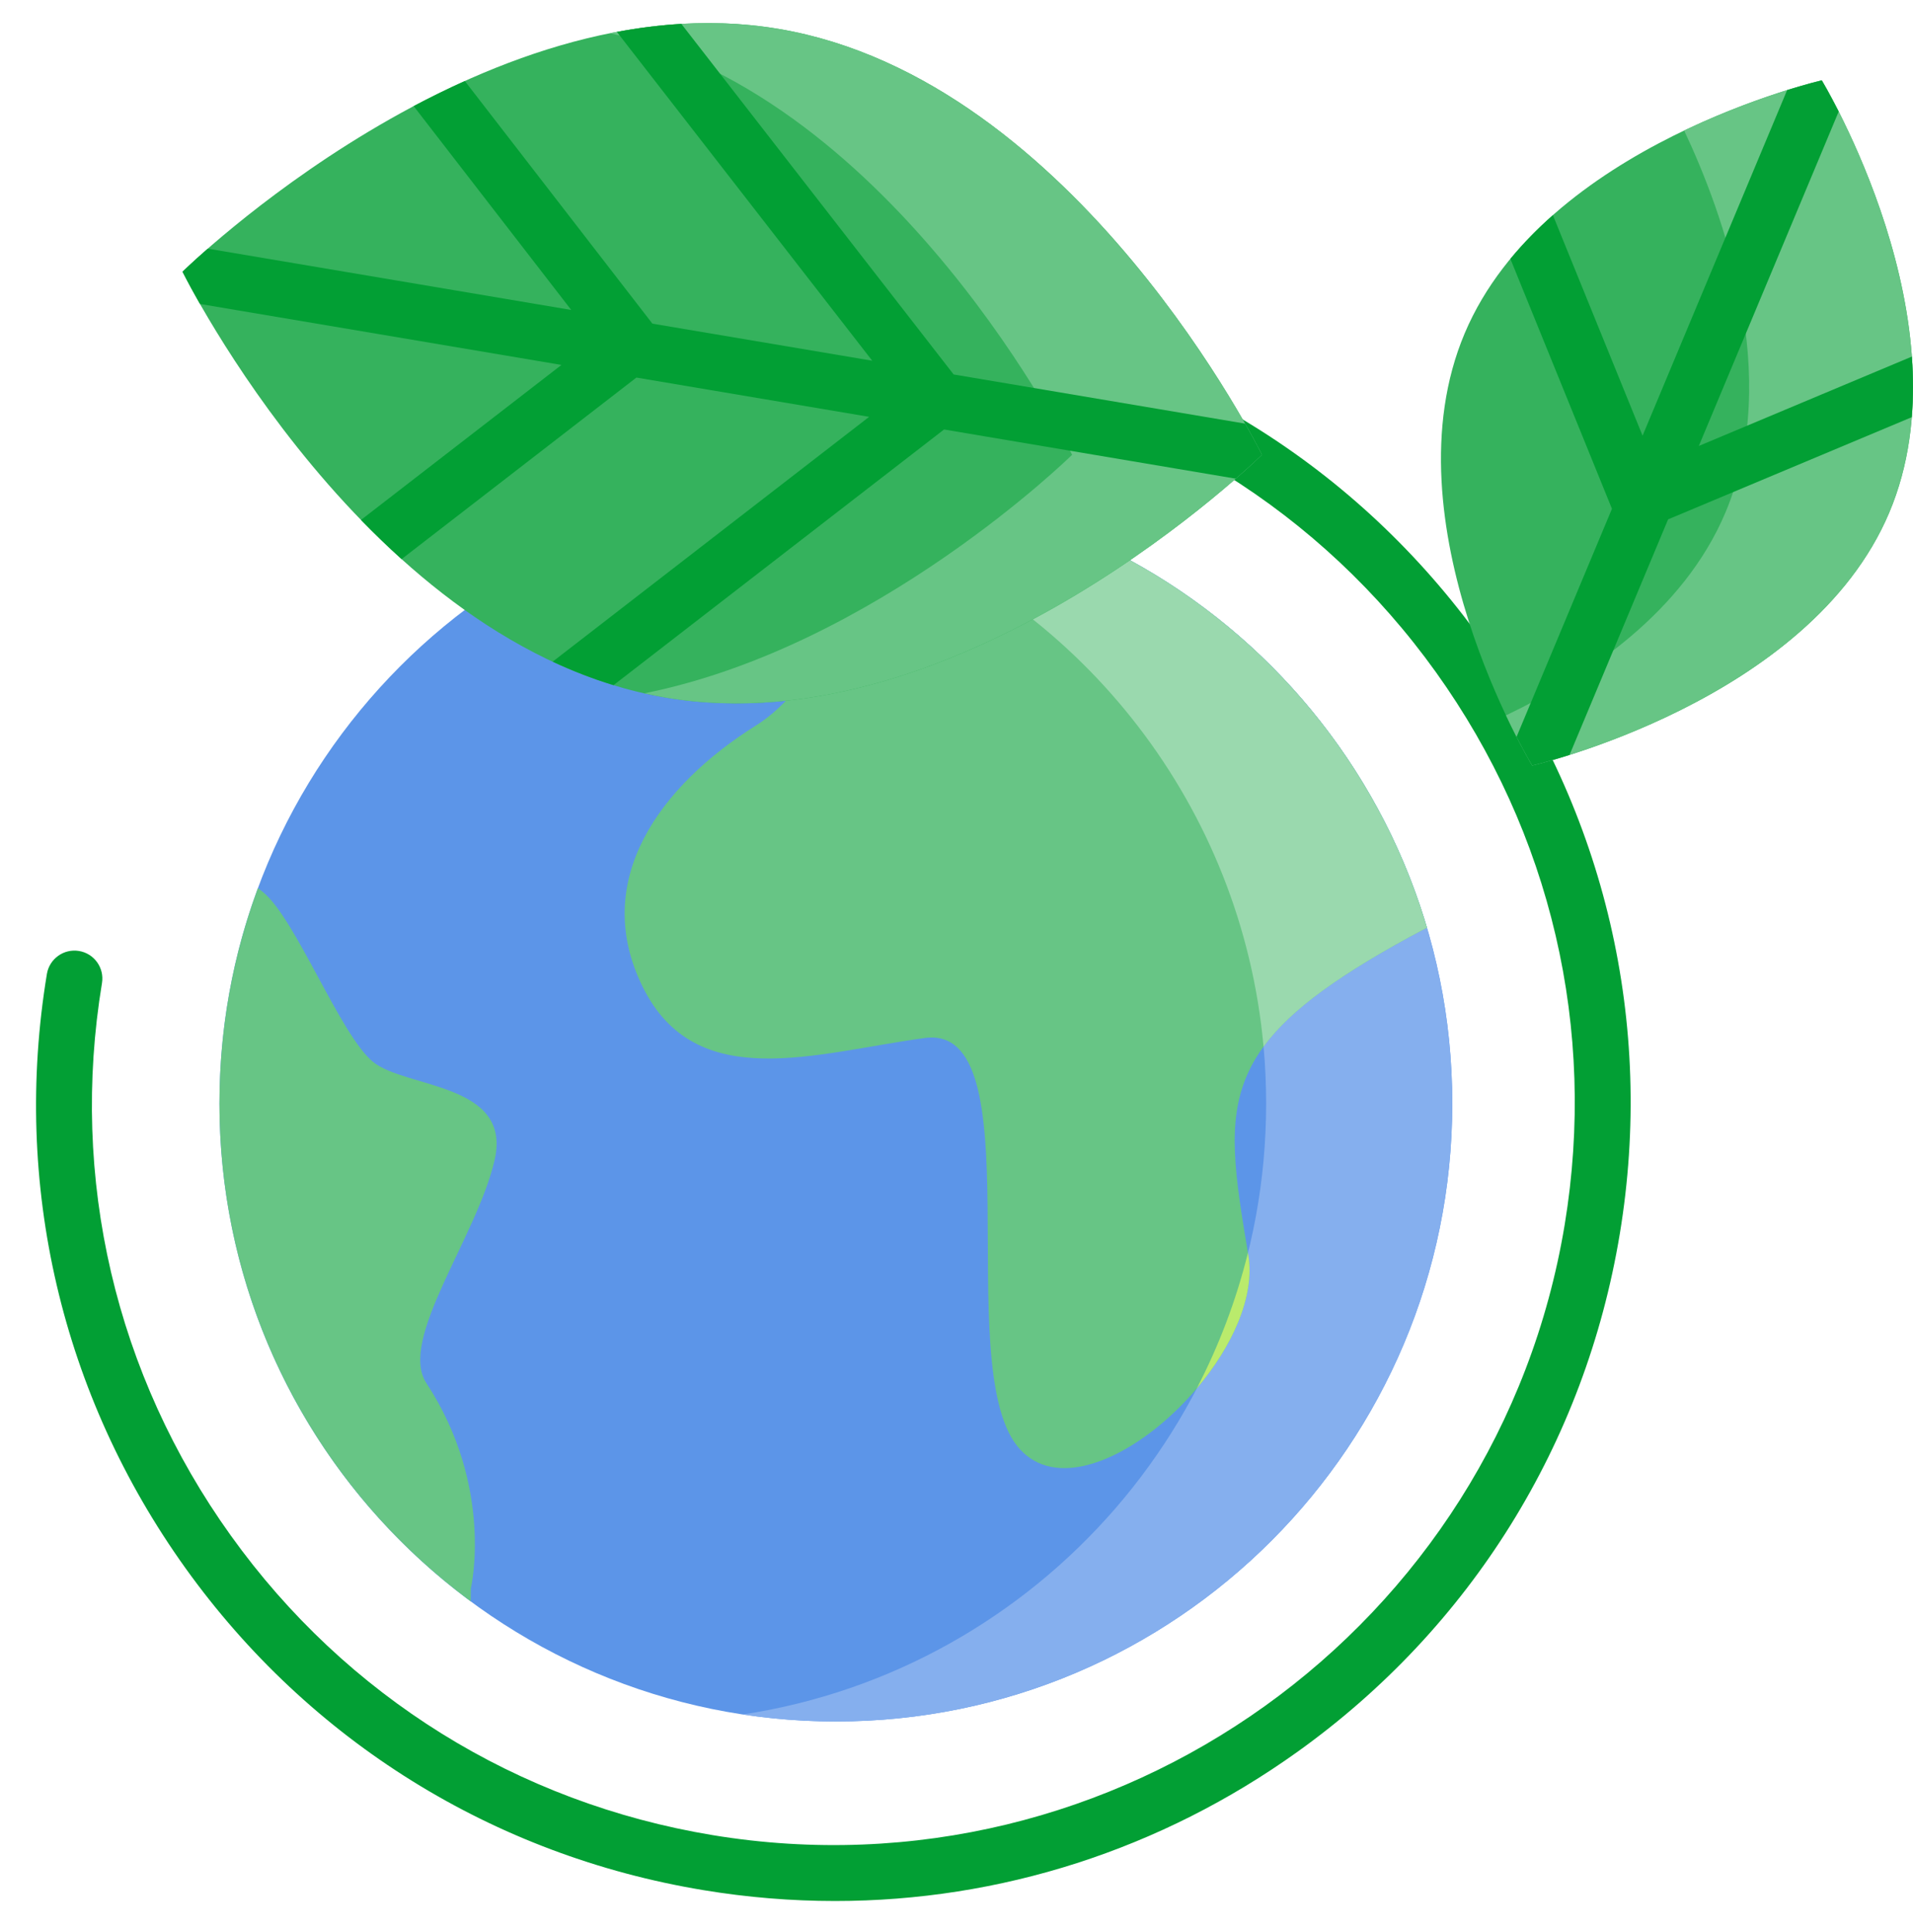
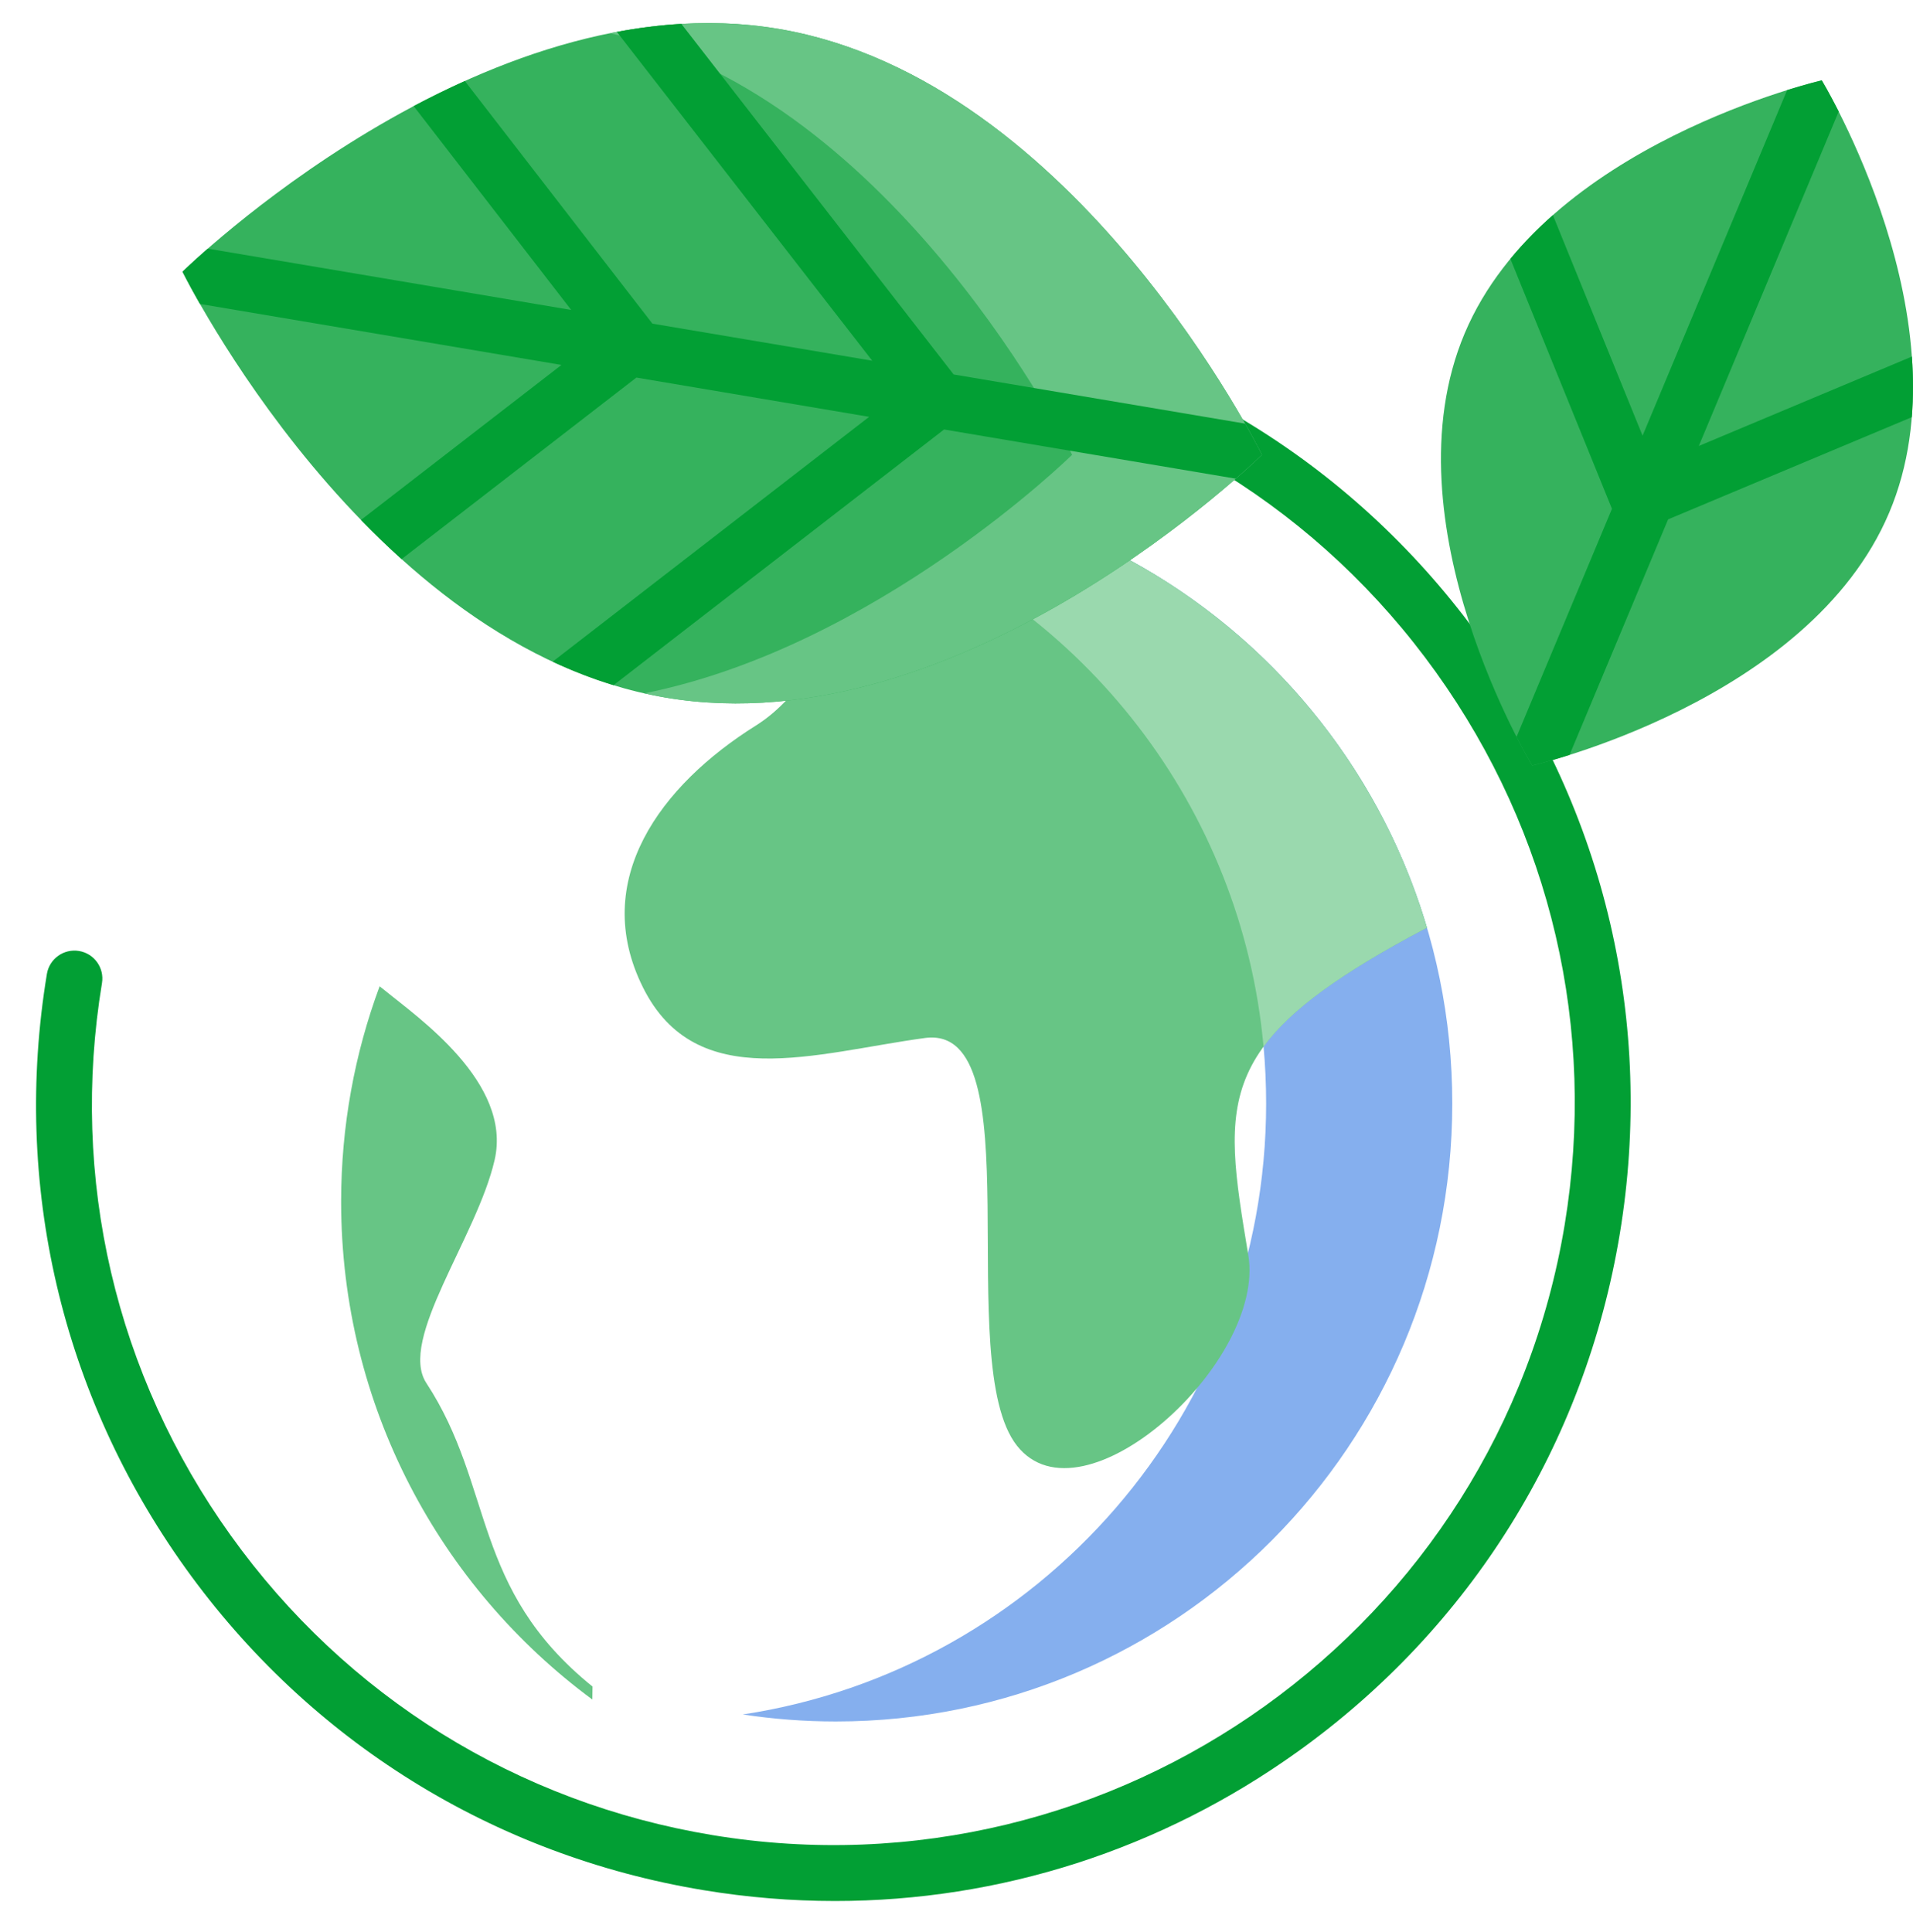
<svg xmlns="http://www.w3.org/2000/svg" version="1.1" id="Layer_1" x="0px" y="0px" width="82.856px" height="83.684px" viewBox="18.522 0 82.856 83.684" enable-background="new 18.522 0 82.856 83.684" xml:space="preserve">
-   <path fill="#5C95E8" d="M81.423,47.796c0-14.784-11.953-26.769-26.698-26.769S28.027,33.012,28.027,47.796  s11.953,26.77,26.698,26.77S81.423,62.58,81.423,47.796z" />
  <path fill="#85AFEE" d="M54.725,21.028c-1.37,0-2.717,0.104-4.031,0.303c12.832,1.949,22.667,13.055,22.667,26.465  s-9.835,24.518-22.667,26.466c1.314,0.2,2.661,0.304,4.031,0.304c14.745,0,26.698-11.985,26.698-26.77S69.47,21.028,54.725,21.028z" />
  <g>
    <path fill="#67C585" d="M51.255,31.431c-4.113,2.577-7.198,6.701-4.884,11.34c2.313,4.639,7.455,2.835,12.21,2.19   c4.755-0.644,1.156,14.047,3.984,17.655c2.826,3.607,10.795-3.608,10.024-8.248c-1.142-6.868-1.542-9.278,7.712-14.175l0.024-0.009   c-3.119-10.562-12.562-18.398-23.93-19.103l-0.001,0.041C56.396,21.122,55.368,28.854,51.255,31.431z" />
    <path fill="#BAEB6C" d="M71.453,26.934c0.002,0.001,0.004,0.003,0.006,0.004C71.457,26.937,71.455,26.936,71.453,26.934z" />
    <path fill="#BAEB6C" d="M74.718,30.057c0,0,0,0.001,0,0.001C74.718,30.057,74.718,30.057,74.718,30.057z" />
-     <path fill="#67C585" d="M36.989,59.909c-1.235-1.883,2.185-6.313,2.956-9.664c0.771-3.351-3.856-3.093-5.27-4.253   s-3.342-6.186-4.755-7.345l-0.226-0.178c-1.077,2.904-1.667,6.047-1.667,9.327c0,8.849,4.282,16.692,10.881,21.566l0.008-0.562   C38.917,68.801,39.945,64.42,36.989,59.909z" />
-     <path fill="#BAEB6C" d="M72.59,54.368c-0.006-0.033-0.011-0.066-0.017-0.1c-0.512,2.063-1.261,4.032-2.219,5.875   C71.875,58.352,72.888,56.167,72.59,54.368z" />
+     <path fill="#67C585" d="M36.989,59.909c-1.235-1.883,2.185-6.313,2.956-9.664s-3.342-6.186-4.755-7.345l-0.226-0.178c-1.077,2.904-1.667,6.047-1.667,9.327c0,8.849,4.282,16.692,10.881,21.566l0.008-0.562   C38.917,68.801,39.945,64.42,36.989,59.909z" />
  </g>
  <path fill="#9AD9AE" d="M56.397,21.081l-0.001,0.041c0,0-0.086,0.646-0.307,1.624c9.362,3.543,16.217,12.21,17.16,22.591  c1.18-1.613,3.338-3.178,7.053-5.144l0.024-0.009C77.208,29.622,67.765,21.786,56.397,21.081z" />
  <path fill="#029F34" d="M54.689,82.342c-1.891,0-3.795-0.155-5.698-0.47c-9.099-1.503-17.068-6.458-22.439-13.953  c-5.371-7.496-7.501-16.635-5.999-25.732c0.109-0.659,0.733-1.104,1.39-0.996c0.659,0.109,1.105,0.731,0.996,1.391  c-1.397,8.46,0.584,16.958,5.579,23.929s12.405,11.578,20.867,12.977c17.468,2.885,34.022-8.979,36.907-26.443  c1.397-8.461-0.584-16.959-5.578-23.93c-4.995-6.97-12.406-11.578-20.867-12.976c-0.658-0.109-1.105-0.731-0.996-1.39  c0.109-0.659,0.732-1.105,1.391-0.996c9.099,1.502,17.067,6.458,22.438,13.953c5.371,7.496,7.502,16.634,6,25.732  c-1.503,9.098-6.459,17.066-13.955,22.437C68.796,80.121,61.84,82.342,54.689,82.342z" />
  <path fill="#35B25D" d="M47.347,30.215c-12.911-2.191-20.92-18.446-20.92-18.446S39.35-0.936,52.261,1.254  c12.91,2.19,20.92,18.446,20.92,18.446S60.257,32.405,47.347,30.215z" />
  <path fill="#67C585" d="M52.261,1.254c-2.466-0.418-4.931-0.292-7.307,0.184C57.326,4.216,64.957,19.7,64.957,19.7  s-8.459,8.315-18.528,10.331c0.303,0.068,0.609,0.131,0.918,0.184C60.257,32.405,73.181,19.7,73.181,19.7S65.171,3.444,52.261,1.254  z" />
  <path fill="#029F34" d="M72.451,18.35l-12.625-2.13L48.032,1.034c-0.941,0.055-1.873,0.176-2.792,0.348L56.3,15.625l-9.521-1.606  l-8.124-10.51c-0.762,0.344-1.503,0.708-2.217,1.087l6.825,8.83L27.521,10.77c-0.707,0.617-1.095,0.999-1.095,0.999  s0.259,0.525,0.757,1.397l15.657,2.641l-8.683,6.714c0.559,0.576,1.146,1.145,1.759,1.697l10.17-7.864l10.08,1.701L42.458,28.66  c0.851,0.397,1.73,0.741,2.637,1.018l14.316-11.075l12.634,2.131c0.732-0.639,1.137-1.035,1.137-1.035S72.931,19.194,72.451,18.35z" />
  <path fill="#35B25D" d="M81.962,14.435C85.425,6.24,97.426,3.481,97.426,3.481s6.386,10.528,2.921,18.724  C96.884,30.4,84.884,33.159,84.884,33.159S78.5,22.631,81.962,14.435z" />
-   <path fill="#67C585" d="M97.426,3.481c0,0-2.729,0.628-5.96,2.173c1.658,3.511,4.285,10.638,1.786,16.551  c-1.812,4.287-5.96,7.086-9.503,8.781c0.639,1.355,1.135,2.173,1.135,2.173s12-2.759,15.465-10.955  C103.812,14.009,97.426,3.481,97.426,3.481z" />
  <path fill="#029F34" d="M101.33,15.445l-9.229,3.872L98.16,4.831c-0.434-0.856-0.733-1.351-0.733-1.351s-0.571,0.132-1.5,0.422  l-6.262,14.97l-3.884-9.554c-0.657,0.581-1.277,1.211-1.841,1.894l4.399,10.826l-4.133,9.881c0.404,0.787,0.678,1.239,0.678,1.239  s0.62-0.143,1.618-0.459l4.269-10.203l10.555-4.427C101.396,17.194,101.392,16.314,101.33,15.445z" />
</svg>